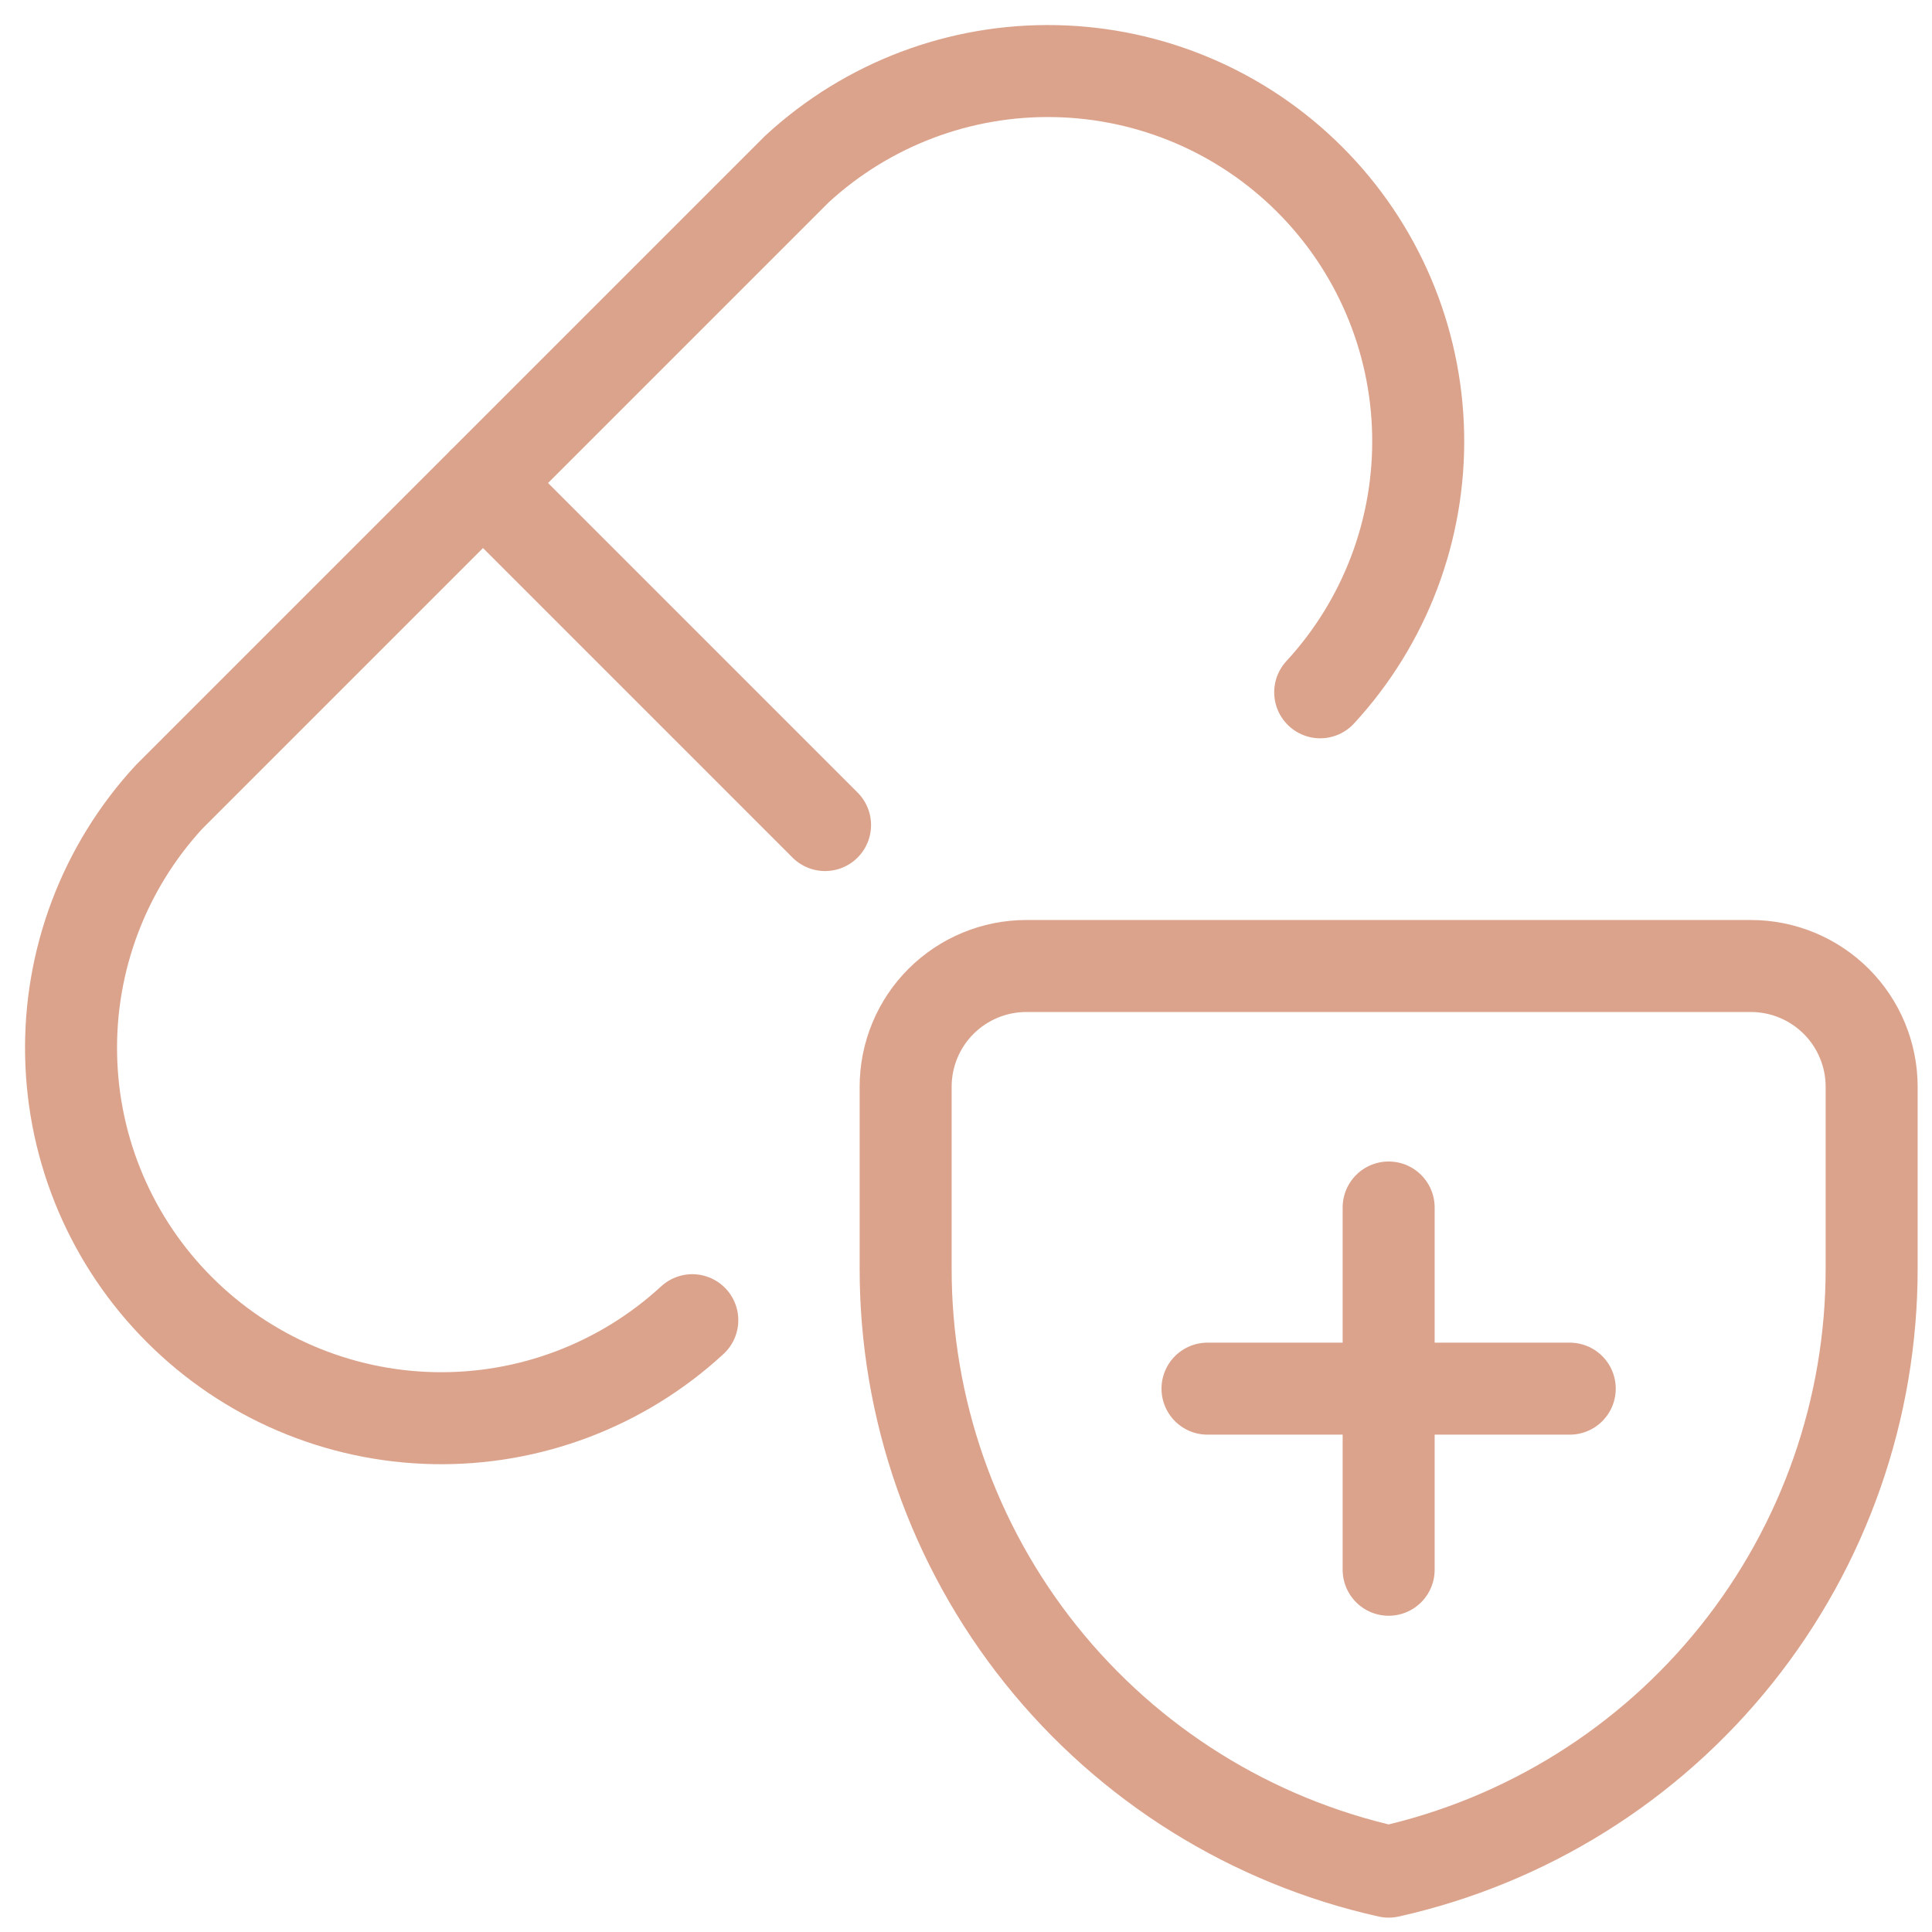
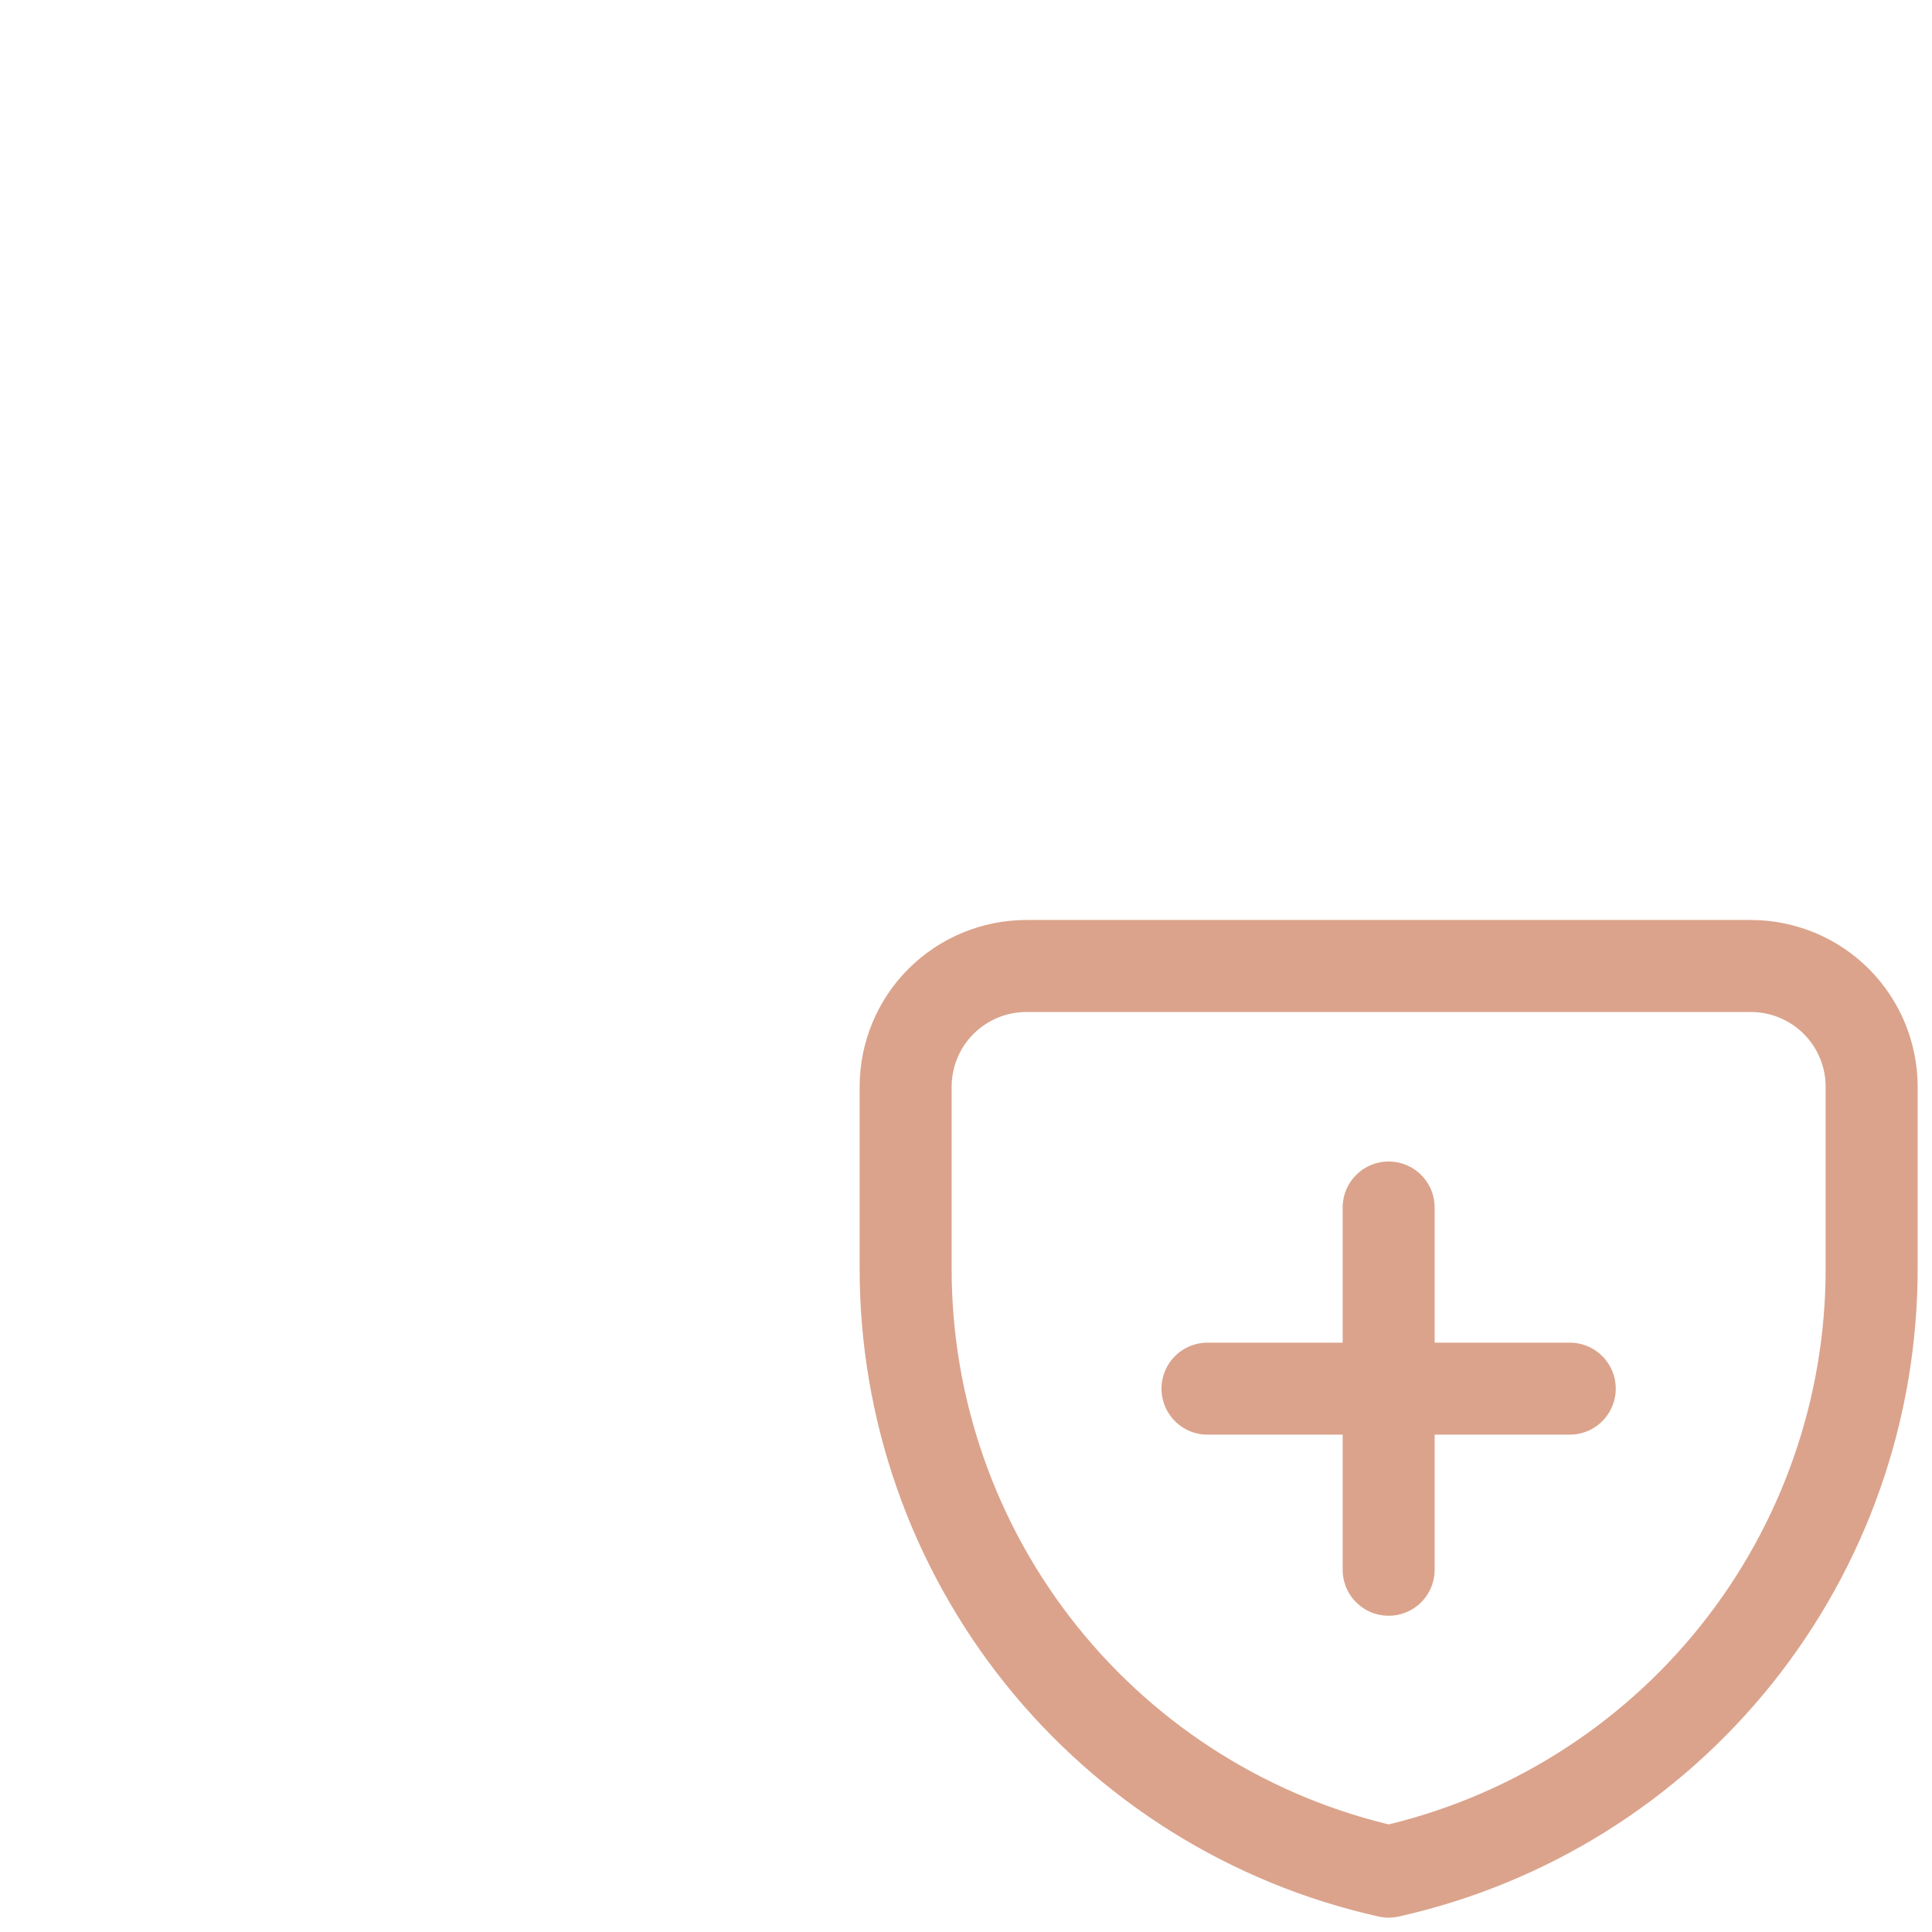
<svg xmlns="http://www.w3.org/2000/svg" width="42" height="42" viewBox="0 0 42 42" fill="none">
  <g clip-path="url(#clip0_2_9212)">
-     <path d="M15.05 28.7C13.522 30.108 11.508 30.872 9.43 30.829C7.352 30.787 5.371 29.943 3.902 28.473C2.432 27.004 1.588 25.023 1.546 22.945C1.503 20.867 2.266 18.853 3.675 17.325L17.325 3.675C18.853 2.266 20.867 1.503 22.945 1.546C25.023 1.588 27.004 2.432 28.473 3.902C29.943 5.371 30.787 7.352 30.829 9.43C30.872 11.508 30.109 13.522 28.7 15.05M10.498 10.498L17.936 17.936" stroke="#DBA38C" stroke-width="2" stroke-linecap="round" stroke-linejoin="round" />
    <path d="M30.188 26.25V34.125M26.25 30.188H34.125M40.688 27.562C40.693 30.619 39.656 33.585 37.746 35.972C35.837 38.358 33.17 40.022 30.188 40.688C27.205 40.022 24.538 38.358 22.629 35.972C20.72 33.585 19.682 30.619 19.688 27.562V23.625C19.688 22.929 19.964 22.261 20.456 21.769C20.949 21.277 21.616 21 22.312 21H38.062C38.759 21 39.426 21.277 39.919 21.769C40.411 22.261 40.688 22.929 40.688 23.625V27.562Z" stroke="#DBA38C" stroke-width="2" stroke-linecap="round" stroke-linejoin="round" />
  </g>
  <defs>
    <clipPath id="clip0_2_9212">
      <rect width="42" height="42" fill="white" />
    </clipPath>
  </defs>
</svg>